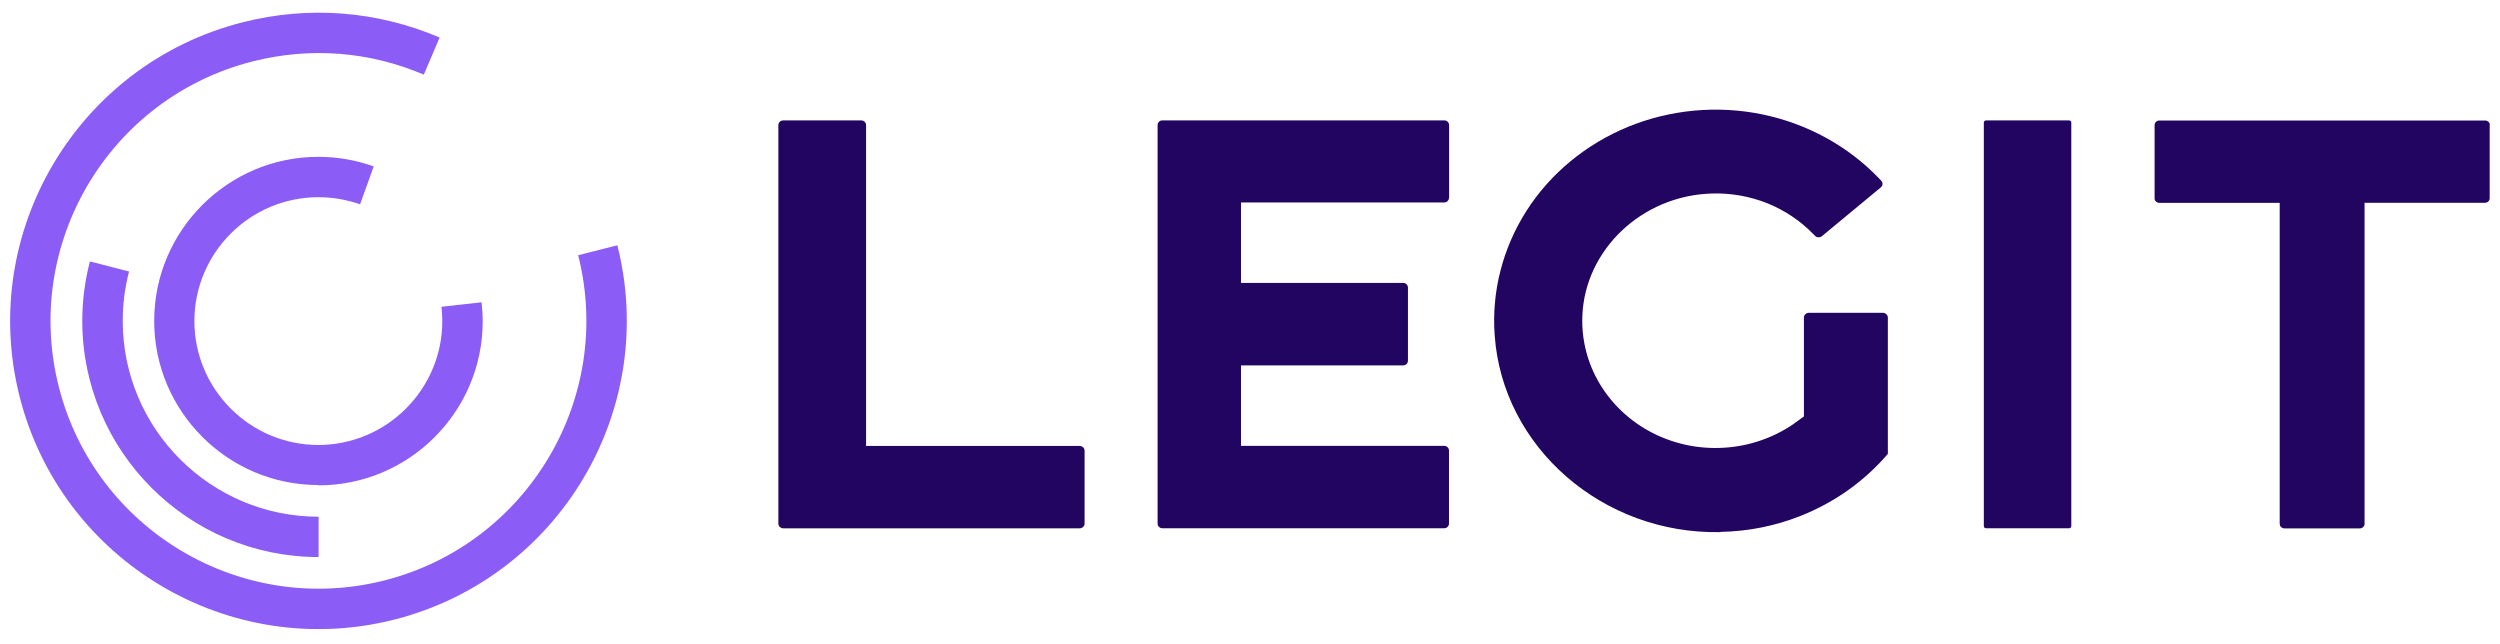
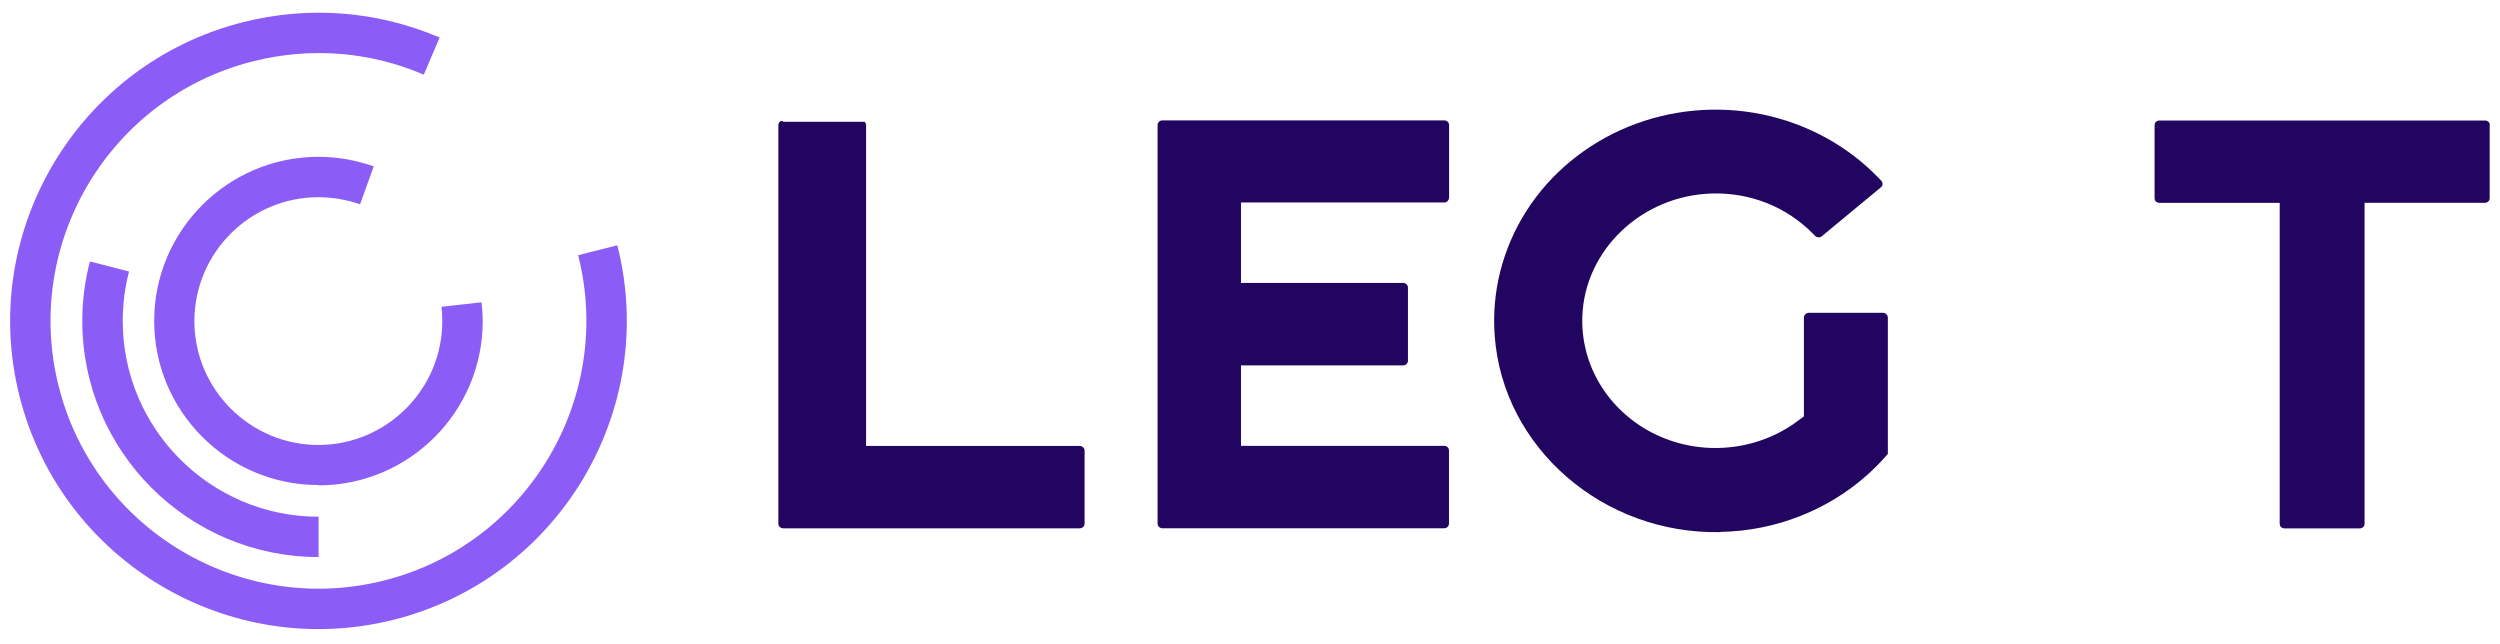
<svg xmlns="http://www.w3.org/2000/svg" width="404" height="104" viewBox="0 0 404 104" fill="none">
  <path d="M39.231 3.597C49.935 0.887 60.92 1.758 71.044 6.061L68.486 12.059C59.689 8.31 50.144 7.566 40.842 9.921C17.678 15.785 3.632 39.346 9.497 62.488C15.363 85.63 38.964 99.661 62.096 93.805C85.226 87.949 99.29 64.358 93.431 41.241L99.761 39.637C106.509 66.26 90.336 93.388 63.697 100.132C37.059 106.875 9.918 90.712 3.17 64.09C-3.577 37.466 12.592 10.341 39.231 3.597ZM20.855 43.876C20.173 46.472 19.836 49.144 19.836 51.872C19.836 69.326 34.045 83.503 51.485 83.503V90.027L51.476 90.018C30.418 90.018 13.296 72.909 13.296 51.863C13.296 48.617 13.717 45.362 14.531 42.247L20.855 43.876ZM51.452 25.343C54.519 25.343 57.514 25.872 60.392 26.891L58.186 33.02C56.041 32.264 53.756 31.87 51.446 31.87C40.404 31.87 31.415 40.859 31.415 51.887C31.415 62.916 40.411 71.907 51.446 71.907C62.48 71.906 71.475 62.915 71.475 51.887C71.474 51.099 71.425 50.342 71.343 49.578L77.823 48.849C77.93 49.868 78.005 50.895 78.005 51.914C78.005 66.533 66.098 78.433 51.47 78.433L51.446 78.383H51.452C36.824 78.382 24.917 66.482 24.917 51.863C24.917 37.244 36.825 25.344 51.452 25.343Z" fill="#8B5CF6" />
-   <path d="M334.35 19.455H320.963C320.749 19.455 320.586 19.616 320.586 19.804V85.024C320.586 85.221 320.749 85.373 320.963 85.373H334.35C334.555 85.373 334.723 85.212 334.723 85.024V19.804C334.723 19.607 334.564 19.455 334.35 19.455Z" fill="#210561" />
  <path d="M402.36 20.214C402.36 20.107 402.332 20.018 402.304 19.928C402.271 19.839 402.216 19.759 402.136 19.687C402.066 19.616 401.974 19.562 401.885 19.526C401.796 19.491 401.689 19.473 401.591 19.473H348.949C348.744 19.473 348.554 19.553 348.404 19.696C348.251 19.839 348.181 20.036 348.181 20.232V32.038C348.181 32.145 348.205 32.234 348.233 32.324C348.269 32.413 348.321 32.493 348.404 32.565C348.474 32.637 348.563 32.69 348.655 32.726C348.744 32.762 348.851 32.779 348.949 32.779H368.399V84.64C368.399 84.729 368.424 84.837 368.451 84.926C368.488 85.015 368.54 85.105 368.622 85.167C368.693 85.239 368.782 85.292 368.87 85.328C368.962 85.364 369.069 85.391 369.167 85.391H381.345C381.443 85.391 381.55 85.364 381.642 85.328C381.731 85.292 381.82 85.239 381.89 85.167C381.964 85.096 382.016 85.015 382.062 84.926C382.098 84.837 382.114 84.738 382.114 84.64V32.771H401.564C401.662 32.771 401.769 32.744 401.858 32.717C401.949 32.681 402.038 32.628 402.109 32.556C402.182 32.485 402.234 32.404 402.28 32.315C402.314 32.225 402.332 32.127 402.332 32.029V20.223H402.341L402.36 20.214Z" fill="#210561" />
-   <path d="M139.957 72.066V20.215C139.957 20.018 139.876 19.822 139.724 19.678C139.572 19.535 139.376 19.455 139.161 19.455H126.579C126.365 19.455 126.168 19.535 126.016 19.678C125.864 19.822 125.784 20.018 125.784 20.215V84.631C125.784 84.721 125.81 84.828 125.846 84.917C125.882 85.007 125.935 85.096 126.025 85.158C126.096 85.23 126.186 85.284 126.284 85.319C126.383 85.355 126.481 85.382 126.588 85.382H174.464C174.571 85.382 174.678 85.355 174.768 85.319C174.866 85.284 174.956 85.23 175.027 85.158C175.099 85.087 175.161 85.007 175.206 84.917C175.242 84.828 175.269 84.73 175.269 84.631V72.826C175.269 72.629 175.188 72.433 175.036 72.29C174.884 72.147 174.688 72.066 174.473 72.066H139.974H139.957Z" fill="#210561" />
+   <path d="M139.957 72.066V20.215C139.957 20.018 139.876 19.822 139.724 19.678H126.579C126.365 19.455 126.168 19.535 126.016 19.678C125.864 19.822 125.784 20.018 125.784 20.215V84.631C125.784 84.721 125.81 84.828 125.846 84.917C125.882 85.007 125.935 85.096 126.025 85.158C126.096 85.23 126.186 85.284 126.284 85.319C126.383 85.355 126.481 85.382 126.588 85.382H174.464C174.571 85.382 174.678 85.355 174.768 85.319C174.866 85.284 174.956 85.23 175.027 85.158C175.099 85.087 175.161 85.007 175.206 84.917C175.242 84.828 175.269 84.73 175.269 84.631V72.826C175.269 72.629 175.188 72.433 175.036 72.29C174.884 72.147 174.688 72.066 174.473 72.066H139.974H139.957Z" fill="#210561" />
  <path d="M234.174 32.02V20.215C234.174 20.018 234.094 19.822 233.95 19.678C233.807 19.535 233.62 19.455 233.414 19.455H187.818C187.72 19.455 187.622 19.482 187.532 19.509C187.443 19.544 187.354 19.598 187.291 19.67C187.228 19.741 187.166 19.822 187.121 19.911C187.085 20 187.067 20.099 187.067 20.197V84.613C187.067 84.721 187.085 84.81 187.121 84.899C187.157 84.989 187.21 85.078 187.291 85.141C187.362 85.212 187.443 85.266 187.532 85.302C187.622 85.337 187.72 85.364 187.818 85.364H233.405C233.503 85.364 233.611 85.337 233.691 85.302C233.78 85.266 233.87 85.212 233.933 85.141C233.995 85.069 234.058 84.989 234.102 84.899C234.138 84.81 234.156 84.712 234.156 84.613V72.808C234.156 72.611 234.076 72.415 233.933 72.272C233.789 72.129 233.602 72.048 233.396 72.048H200.543V59.045H226.765C226.97 59.045 227.158 58.965 227.301 58.822C227.444 58.679 227.525 58.482 227.525 58.285V46.48C227.525 46.283 227.444 46.087 227.301 45.944C227.158 45.801 226.97 45.72 226.765 45.72H200.543V32.717H233.396C233.494 32.717 233.602 32.69 233.682 32.664C233.772 32.628 233.861 32.575 233.924 32.503C233.986 32.431 234.049 32.351 234.094 32.261C234.129 32.172 234.147 32.074 234.147 31.976H234.156L234.174 32.02Z" fill="#210561" />
  <path d="M278.026 85.99C259.033 86.374 242.831 72.308 241.543 54.228C241.015 47.168 242.822 40.126 246.676 34.076C250.539 28.026 256.297 23.289 263.12 20.483C269.952 17.695 277.517 16.989 284.769 18.481C292.021 19.974 298.629 23.593 303.636 28.812L304.003 29.197C304.075 29.268 304.137 29.366 304.173 29.456C304.209 29.554 304.217 29.661 304.217 29.751C304.217 29.858 304.182 29.956 304.137 30.046C304.092 30.144 304.021 30.224 303.931 30.287L294.426 38.16C294.274 38.294 294.059 38.366 293.854 38.348C293.639 38.348 293.451 38.249 293.308 38.107L292.951 37.749C290.876 35.631 288.363 33.96 285.565 32.834C282.766 31.726 279.734 31.181 276.703 31.27C265.391 31.556 256.1 40.323 255.707 51.1C255.564 54.943 256.539 58.733 258.542 62.066C260.545 65.391 263.487 68.134 267.028 69.948C270.578 71.772 274.584 72.603 278.599 72.352C282.614 72.111 286.486 70.797 289.767 68.563L291.511 67.294V51.324C291.511 51.119 291.592 50.913 291.753 50.77C291.904 50.627 292.11 50.547 292.325 50.547H304.262C304.37 50.547 304.477 50.574 304.575 50.609C304.674 50.645 304.763 50.708 304.835 50.779C304.906 50.85 304.969 50.931 305.014 51.029C305.049 51.127 305.076 51.217 305.076 51.324V73.344L304.763 73.702C301.07 77.911 296.375 81.218 291.055 83.336C286.933 84.989 282.515 85.874 278.026 85.954H278.035L278.026 85.99Z" fill="#210561" />
</svg>